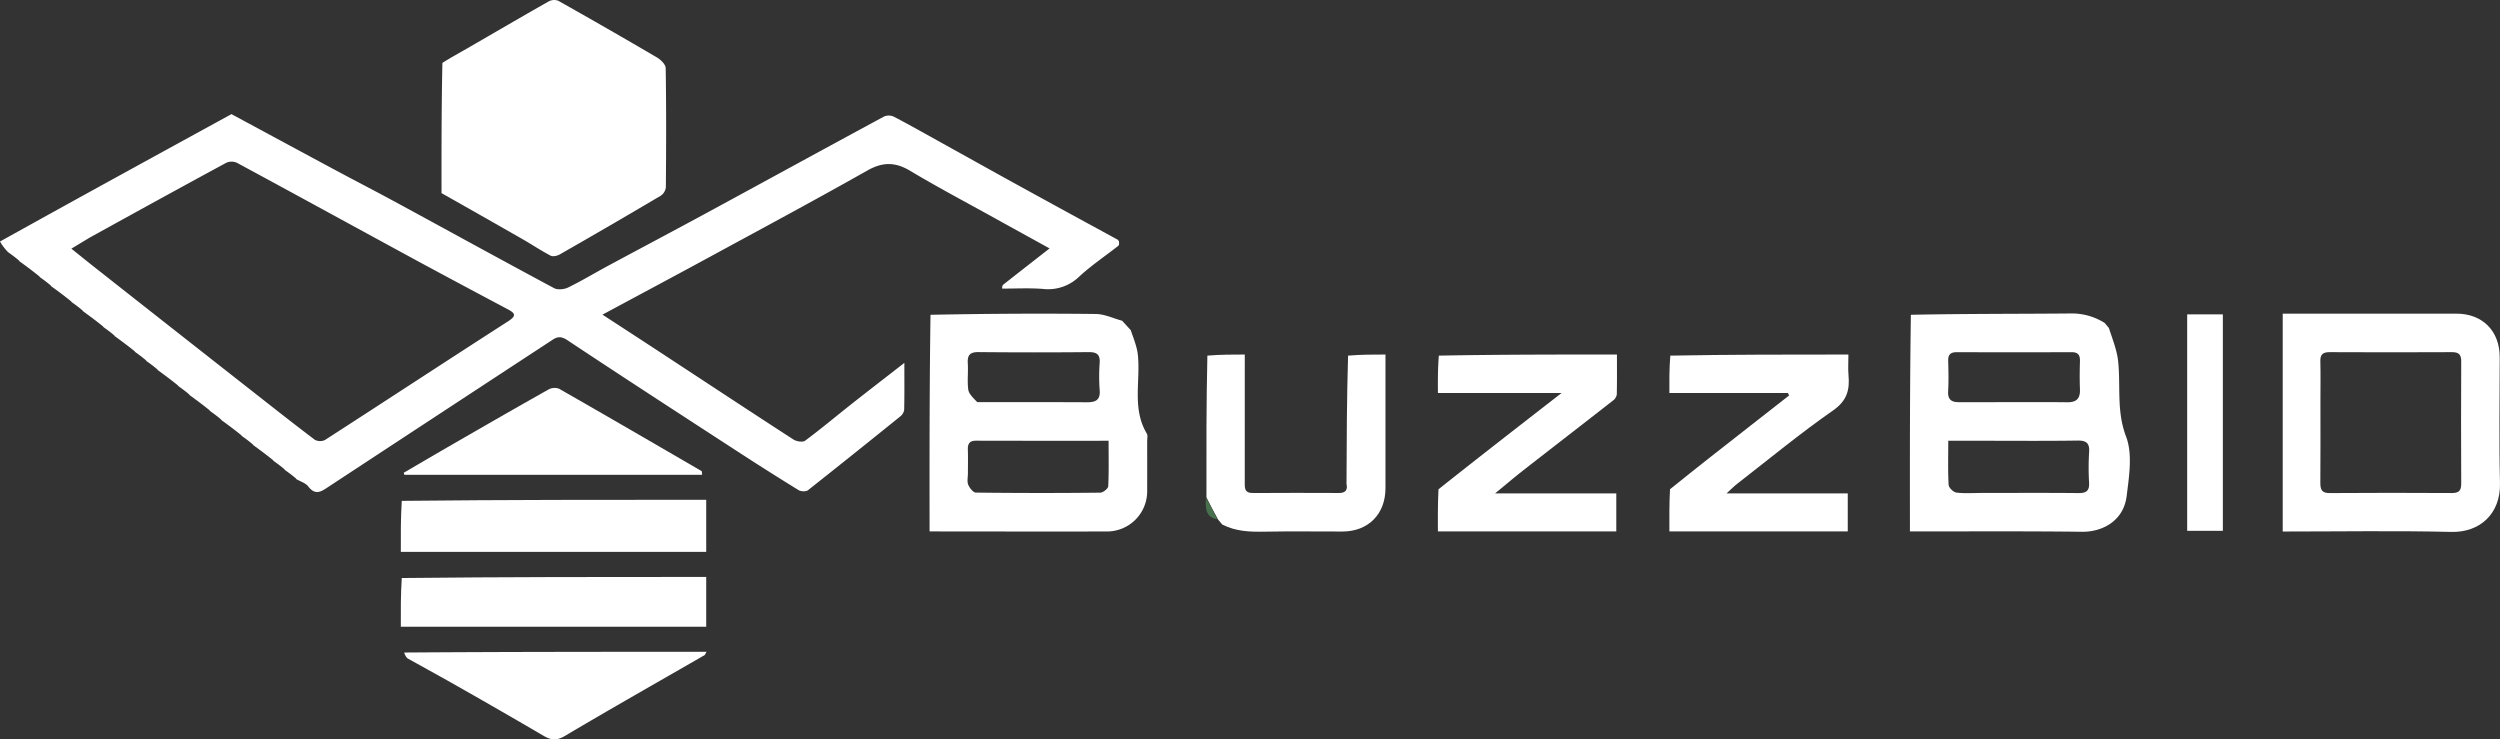
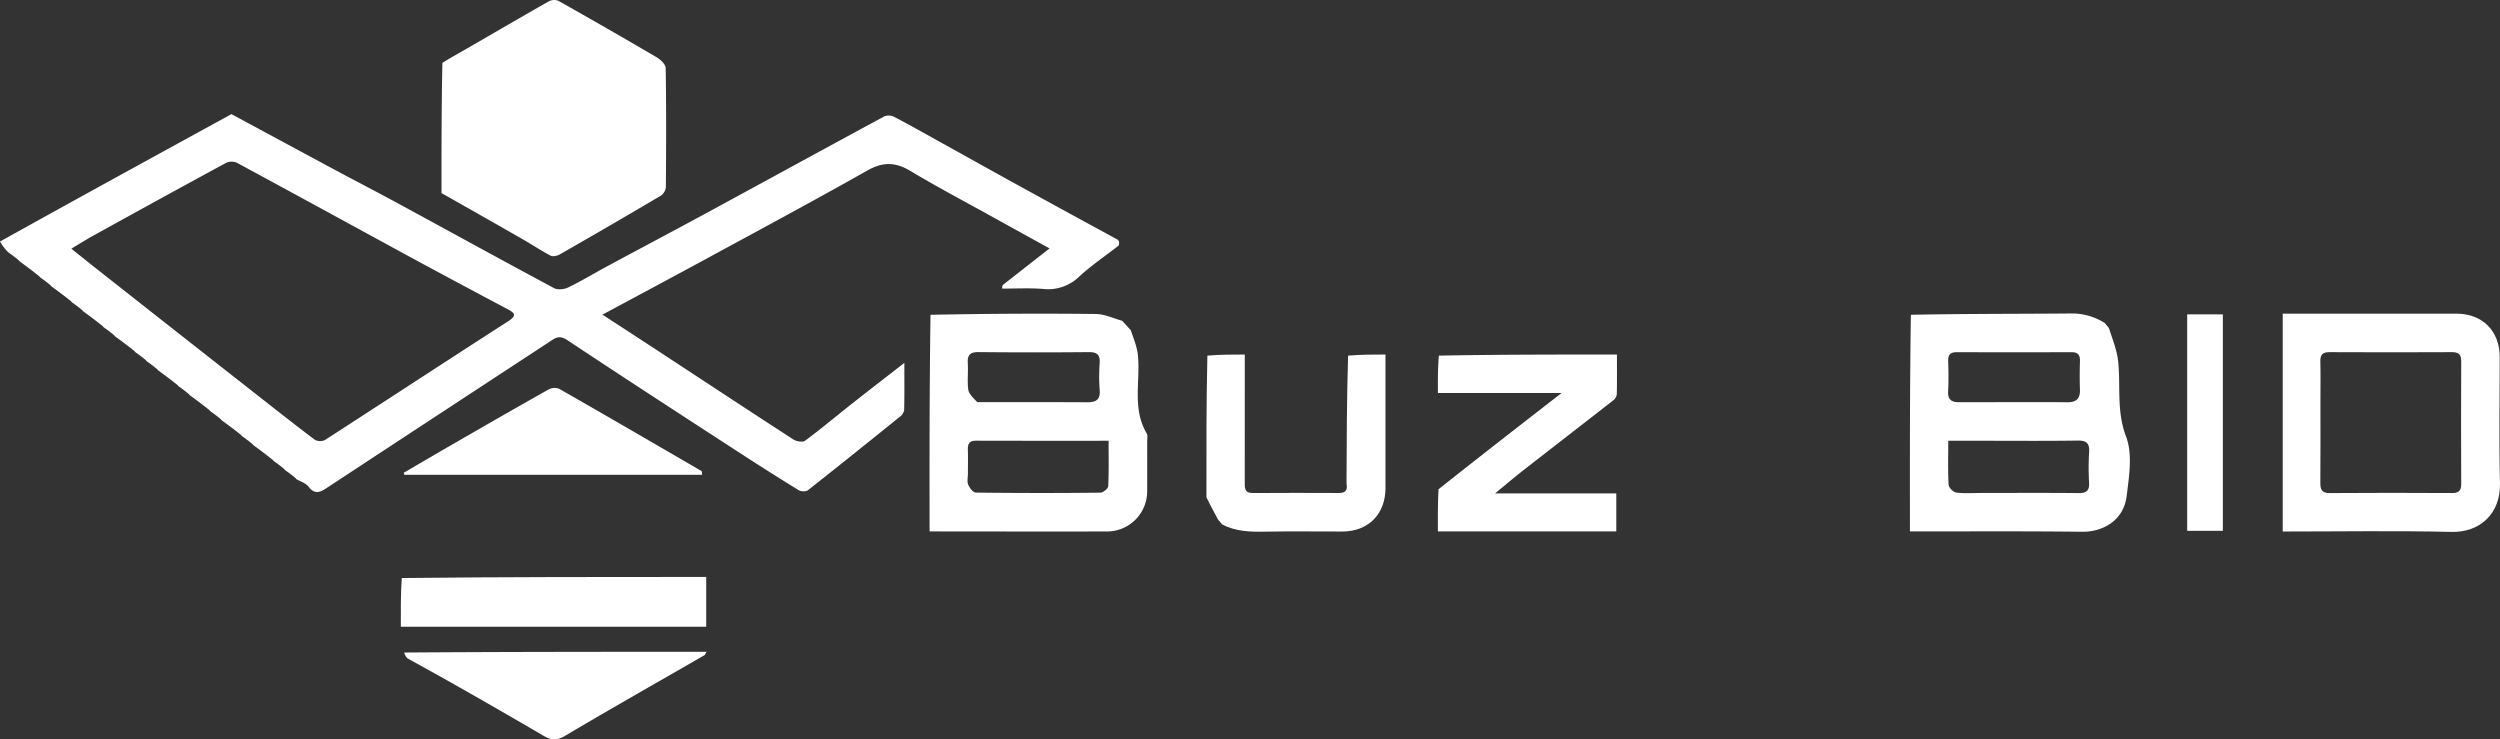
<svg xmlns="http://www.w3.org/2000/svg" width="1101.648" height="325.798" viewBox="0 0 1101.648 325.798">
  <rect x="0" y="0" width="1101.648" height="325.798" fill="#333333" stroke="none" />
  <g id="Group_1" data-name="Group 1" transform="translate(-449.374 -1357.635)">
    <path id="Path_3" data-name="Path 3" d="M492.111,177.954a2.736,2.736,0,0,1,.3-1.617c7.046-5.534,13.7-10.725,20.574-16.093-8.107-4.472-16.07-8.846-24.016-13.252-12.513-6.938-25.177-13.625-37.454-20.959-6.574-3.927-12.1-3.919-18.82-.119-22.937,12.963-46.159,25.422-69.312,38-15.647,8.5-31.362,16.879-47.42,25.513,8.907,5.809,17.356,11.292,25.778,16.816,19.434,12.747,38.83,25.552,58.339,38.185,1.34.867,4.1,1.344,5.146.571,6.959-5.157,13.6-10.746,20.4-16.113,7.513-5.925,15.1-11.762,23.366-18.2,0,7.567.076,14.164-.082,20.756a4.629,4.629,0,0,1-1.79,2.89q-20.222,16.346-40.615,32.476c-.863.679-3.077.59-4.107-.044q-13.9-8.561-27.583-17.478c-24.8-16.11-49.615-32.2-74.248-48.557-2.616-1.737-4.3-1.723-6.524-.266q-49.35,32.328-98.655,64.723c-3.269,2.156-5.835,4.134-9.067-.041-1.181-1.527-3.48-2.189-5.269-3.246,0,0-.04.076-.136-.252-1.684-1.468-3.274-2.608-4.864-3.748,0,0-.04.076-.136-.252-1.684-1.468-3.274-2.608-4.864-3.748,0,0-.04.076-.14-.256-3.019-2.47-5.939-4.607-8.86-6.744,0,0-.04.076-.136-.252-1.684-1.468-3.274-2.608-4.864-3.748,0,0-.04.076-.14-.256-3.019-2.47-5.939-4.607-8.86-6.744,0,0-.04.076-.136-.252-1.684-1.468-3.274-2.608-4.864-3.748,0,0-.04.076-.14-.256-3.019-2.47-5.939-4.607-8.86-6.744,0,0-.04.076-.136-.252-1.684-1.468-3.274-2.608-4.864-3.748,0,0-.04.076-.14-.256-3.019-2.47-5.939-4.607-8.86-6.744,0,0-.04.076-.136-.252-1.684-1.468-3.274-2.608-4.864-3.748,0,0-.04.076-.136-.252-1.684-1.468-3.274-2.608-4.864-3.748,0,0-.04.076-.14-.256-3.019-2.47-5.939-4.607-8.86-6.744,0,0-.04.076-.136-.252-1.684-1.468-3.274-2.608-4.864-3.748,0,0-.041.076-.14-.256-3.019-2.47-5.94-4.607-8.86-6.744,0,0-.041.076-.136-.252-1.685-1.468-3.274-2.608-4.864-3.748,0,0-.041.076-.14-.256-3.019-2.47-5.94-4.607-8.86-6.744,0,0-.041.076-.136-.252-1.685-1.468-3.274-2.608-4.864-3.748,0,0-.041.076-.14-.256-3.019-2.47-5.94-4.607-8.86-6.744,0,0-.041.076-.136-.252-1.69-1.475-3.285-2.62-4.88-3.766a23.028,23.028,0,0,1-3.562-4.67c34.186-19.017,68.092-37.574,102.009-56.138,15.413,8.308,30.717,16.584,46.048,24.81,9.02,4.839,18.123,9.522,27.118,14.407,23,12.489,45.922,25.109,68.992,37.461,1.594.853,4.45.562,6.188-.287,5.974-2.916,11.683-6.369,17.544-9.524,14.889-8.015,29.841-15.915,44.7-23.978,25.711-13.949,51.361-28.011,77.1-41.9a5.368,5.368,0,0,1,4.324.2c7.2,3.777,14.272,7.779,21.381,11.72,10.939,6.064,21.85,12.176,32.811,18.2q22.2,12.2,44.455,24.292a1.621,1.621,0,0,0,.4.593c.126.9.119,1.721-.282,2.037-5.747,4.528-11.877,8.631-17.234,13.573a19.658,19.658,0,0,1-16,5.417c-5.945-.463-11.952-.127-17.932-.142M90.027,155.47l-8.105,4.882c3.379,2.707,6.523,5.26,9.7,7.768q17.708,13.958,35.434,27.888,17.34,13.632,34.694,27.244c9.126,7.153,18.219,14.35,27.479,21.326a4.9,4.9,0,0,0,4.472.075c26.907-17.357,53.674-34.931,80.612-52.241,3.919-2.518,3.229-3.6-.2-5.419q-19.833-10.5-39.581-21.161c-26.584-14.438-53.108-28.985-79.727-43.356a5.736,5.736,0,0,0-4.676.066C130.258,133.29,110.468,144.191,90.027,155.47Z" transform="translate(398.894 1306.856)" fill="#fff" />
    <path id="Path_4" data-name="Path 4" d="M245.042,135.885c-.009-18.97-.018-37.941.383-57.4,3.94-2.465,7.493-4.4,11-6.42C268.368,65.169,280.273,58.2,292.274,51.4a5.084,5.084,0,0,1,4.2-.289q21.85,12.29,43.478,24.971c1.687.992,3.846,3.091,3.872,4.707.279,17.468.22,34.942.079,52.413a5.2,5.2,0,0,1-2.164,3.761q-22.207,13.145-44.617,25.944c-1.112.637-3.021,1.048-4.014.527-4.3-2.258-8.36-4.974-12.583-7.39Q262.814,145.913,245.042,135.885Z" transform="translate(398.894 1306.856)" fill="#fff" />
    <path id="Path_5" data-name="Path 5" d="M544.958,192.114c1.115,1.232,2.229,2.464,3.795,4.15,1.383,4,2.8,7.5,3.158,11.1,1.146,11.492-2.624,23.515,3.9,34.446.521.873.182,2.281.184,3.44q.018,10.97,0,21.941a17.7,17.7,0,0,1-17.6,17.785c-26.1.064-52.192,0-78.287-.019-.032-31.66-.064-63.32.413-95.464,24.621-.486,48.735-.625,72.844-.351,3.874.045,7.727,1.937,11.59,2.975M477,259.409c0,1.662-.451,3.509.13,4.936s2.182,3.483,3.358,3.5q27.429.331,54.862.029c1.223-.012,3.429-1.784,3.479-2.821.321-6.572.163-13.167.163-20.047-19.851,0-39.11.03-58.368-.033-2.918-.009-3.75,1.35-3.651,4,.119,3.154.027,6.316.027,10.443m4.088-31.449c16.149.013,32.3-.012,48.446.069,3.74.018,5.886-.985,5.534-5.328a81.293,81.293,0,0,1-.008-11.977c.257-3.821-1.312-4.825-4.936-4.79q-24.221.229-48.446-.008c-3.859-.042-4.954,1.408-4.731,5,.237,3.814-.289,7.7.2,11.465C477.388,224.261,479.15,225.939,481.088,227.96Z" transform="translate(398.894 1306.856)" fill="#fff" />
    <path id="Path_6" data-name="Path 6" d="M977.958,193.114c.464.58.929,1.16,1.815,2.167,1.69,5.218,3.6,9.943,4.1,14.813,1.132,10.98-.78,21.881,3.48,33.061,2.928,7.683,1.34,17.51.264,26.191-1.41,11.372-11.185,15.863-19.615,15.76-25.293-.31-50.593-.137-75.889-.152-.032-31.66-.064-63.32.413-95.464,23.734-.486,46.959-.366,70.182-.578a27.211,27.211,0,0,1,15.252,4.2M924.508,268c13.963,0,27.928-.082,41.89.058,3.409.035,4.847-.975,4.659-4.542a113.364,113.364,0,0,1,.011-13.458c.262-3.957-1.115-5.2-5.1-5.14-14.293.21-28.591.082-42.886.082H909c0,6.875-.188,13.175.16,19.444.069,1.243,2.088,3.218,3.4,3.39,3.6.473,7.293.165,11.945.166m4.993-40c10.657,0,21.316-.083,31.972.042,4.063.047,5.715-1.663,5.562-5.666-.159-4.157-.126-8.327,0-12.487.079-2.717-.889-3.932-3.741-3.92q-25.228.1-50.456,0c-2.755-.011-3.94.985-3.865,3.8.12,4.492.223,9-.03,13.484-.2,3.508,1.419,4.742,4.576,4.746C918.511,228,923.506,228,929.5,228Z" transform="translate(398.894 1306.856)" fill="#fff" />
    <path id="Path_7" data-name="Path 7" d="M1092,189c14,0,27.5-.008,41,0,11.41.009,18.99,7.64,19,19.114.01,18.5-.35,37.007.12,55.495.34,13.68-9,21.858-21.38,21.563-24.65-.587-49.32-.174-74.36-.174V189H1092m-19,38.5c0,11.98.06,23.96-.04,35.938-.02,2.971.53,4.642,4.07,4.618q26.955-.184,53.91-.014c3,.014,4.12-1.033,4.1-4.072q-.135-26.953,0-53.907c.02-3-1.03-4.121-4.07-4.106q-26.955.134-53.91,0c-3-.014-4.19,1.027-4.1,4.072C1073.11,215.516,1073,221.01,1073,227.5Z" transform="translate(398.894 1306.856)" fill="#fff" />
-     <path id="Path_8" data-name="Path 8" d="M786.111,223.954c-.032-5.328-.064-10.655.413-16.465,26.41-.483,52.312-.483,78.476-.483,0,3.445-.209,6.274.042,9.06.585,6.486-.615,11.263-6.795,15.572-14.565,10.155-28.3,21.5-42.346,32.395-1.3,1.007-2.449,2.205-4.591,4.154h53.406v16.767h-78.6c-.032-5.995-.064-11.99.264-18.582,11.788-9.523,23.219-18.448,34.647-27.376q8.928-6.977,17.848-13.962-.269-.54-.535-1.08Z" transform="translate(398.894 1306.856)" fill="#fff" />
    <path id="Path_9" data-name="Path 9" d="M684.111,284.954c-.032-5.995-.064-11.99.265-18.583,17.992-14.284,35.624-27.97,54.237-42.417h-54.5c-.032-5.328-.064-10.655.413-16.465,26.41-.483,52.311-.483,78.473-.483,0,6.273.066,11.915-.067,17.551a3.948,3.948,0,0,1-1.482,2.575c-13.23,10.348-26.529,20.606-39.771,30.938-3.852,3.006-7.57,6.185-12.365,10.117h53.4v16.767Z" transform="translate(398.894 1306.856)" fill="#fff" />
    <path id="Path_10" data-name="Path 10" d="M582.113,269.956c-.032-20.661-.065-41.322.411-62.466,5.757-.484,11.005-.484,16.476-.484v6.1q0,24.942-.007,49.885c0,2.56-.334,5.076,3.586,5.044,12.637-.1,25.275-.064,37.912-.019,2.88.01,3.924-1.267,3.342-4.017.061-18.676.122-37.351.691-56.51,5.753-.484,11-.484,16.476-.484,0,20.081.006,39.5,0,58.925-.005,11.413-7.6,19.056-18.954,19.067-11.465.01-22.934-.152-34.4.062-6.458.12-12.745-.106-18.607-3.175-.464-.579-.929-1.159-1.808-2.158C585.25,276.191,583.682,273.074,582.113,269.956Z" transform="translate(398.894 1306.856)" fill="#fff" />
-     <path id="Path_11" data-name="Path 11" d="M227.111,293.954c-.032-7.327-.064-14.654.413-22.464,45.052-.484,89.595-.484,134.156-.484v22.948Z" transform="translate(398.894 1306.856)" fill="#fff" />
    <path id="Path_12" data-name="Path 12" d="M227.111,326.954c-.032-6.994-.064-13.987.413-21.464,45.052-.484,89.595-.484,134.156-.484v21.948Z" transform="translate(398.894 1306.856)" fill="#fff" />
    <path id="Path_14" data-name="Path 14" d="M230.042,340.885a5.519,5.519,0,0,1-1.442-2.563c44.56-.316,88.687-.316,133.225-.316-.561.957-.65,1.341-.883,1.475-20.534,11.834-41.162,23.506-61.543,35.6-3.61,2.142-6.1,1.859-9.334-.031q-18.277-10.7-36.7-21.153C245.635,349.486,237.821,345.217,230.042,340.885Z" transform="translate(398.894 1306.856)" fill="#fff" />
    <path id="Path_16" data-name="Path 16" d="M1030,265v19.69h-15.72V189.31H1030Z" transform="translate(398.894 1306.856)" fill="#fff" />
-     <path id="Path_41" data-name="Path 41" d="M581.909,270.235c1.773,2.839,3.341,5.956,5.057,9.4C581.765,278.84,581.549,274.783,581.909,270.235Z" transform="translate(398.894 1306.856)" fill="#47704c" />
    <path id="Path_59" data-name="Path 59" d="M233.379,260h-4.722l-.276-.886c7.186-4.191,14.354-8.414,21.564-12.566,14.062-8.1,28.123-16.2,42.269-24.154a5.627,5.627,0,0,1,4.655-.3c20.99,11.985,41.882,24.14,62.778,36.288.167.1.1.6.238,1.62Z" transform="translate(398.894 1306.856)" fill="#fff" />
  </g>
</svg>